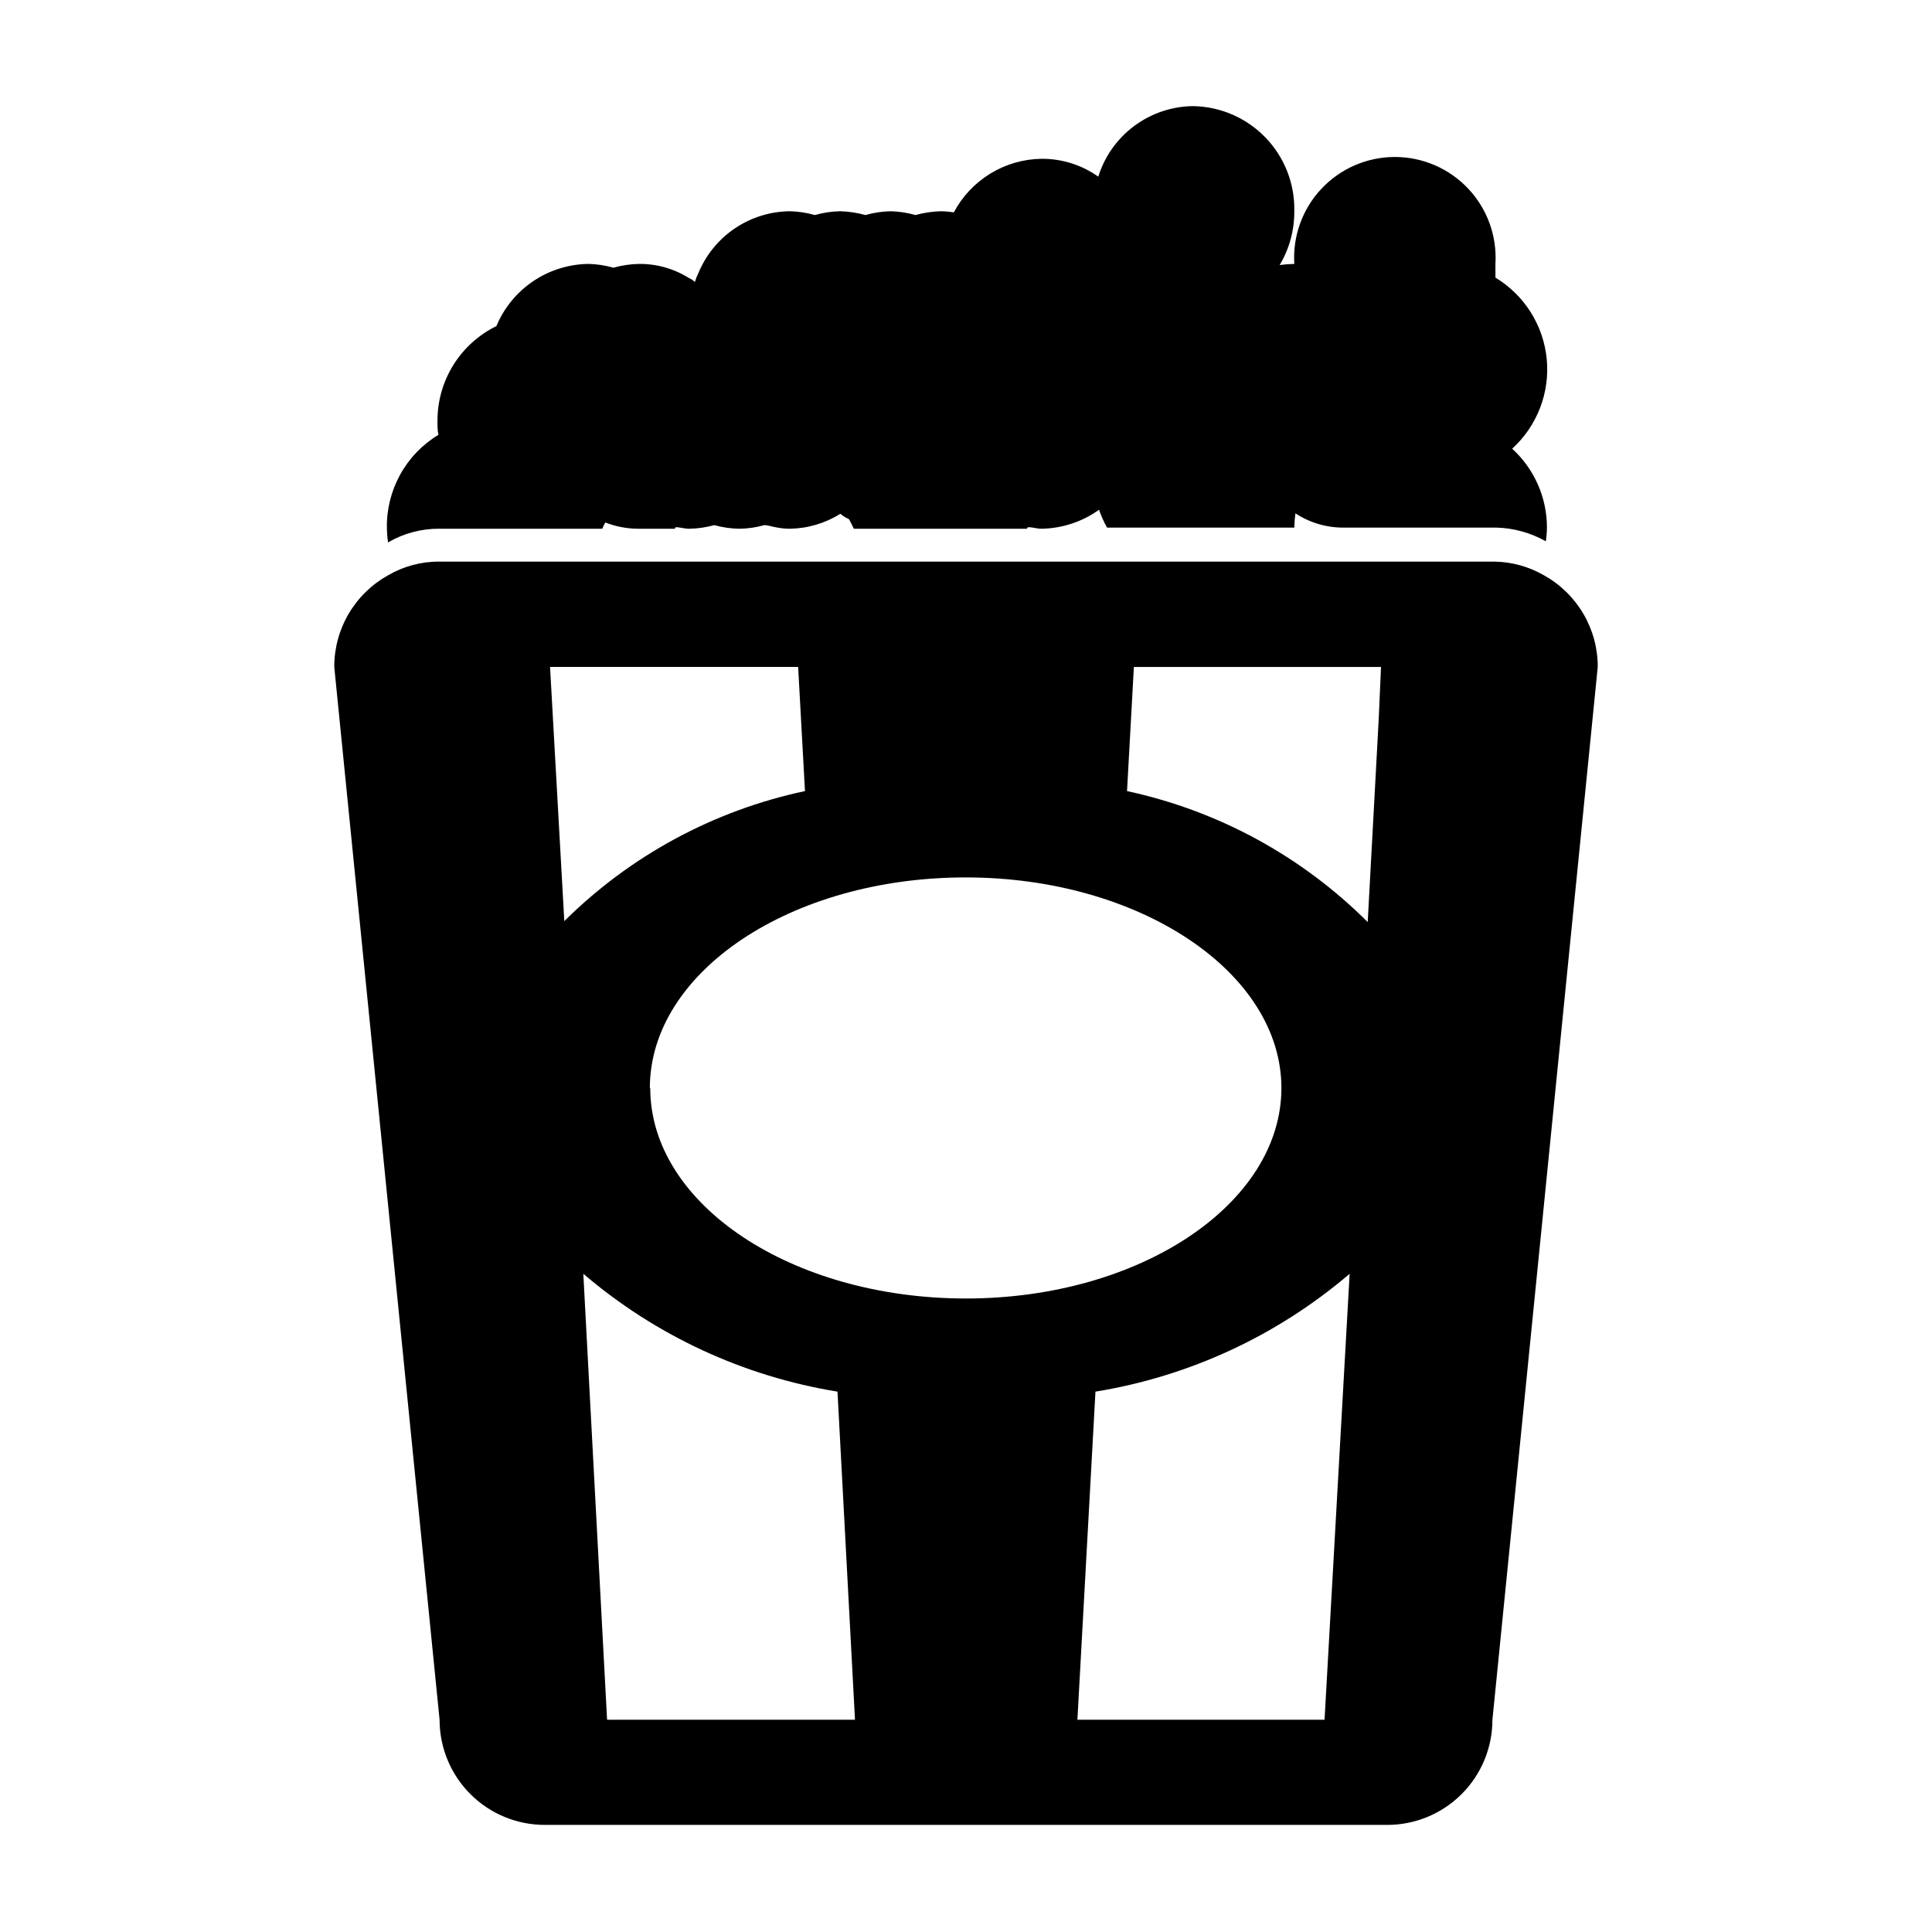
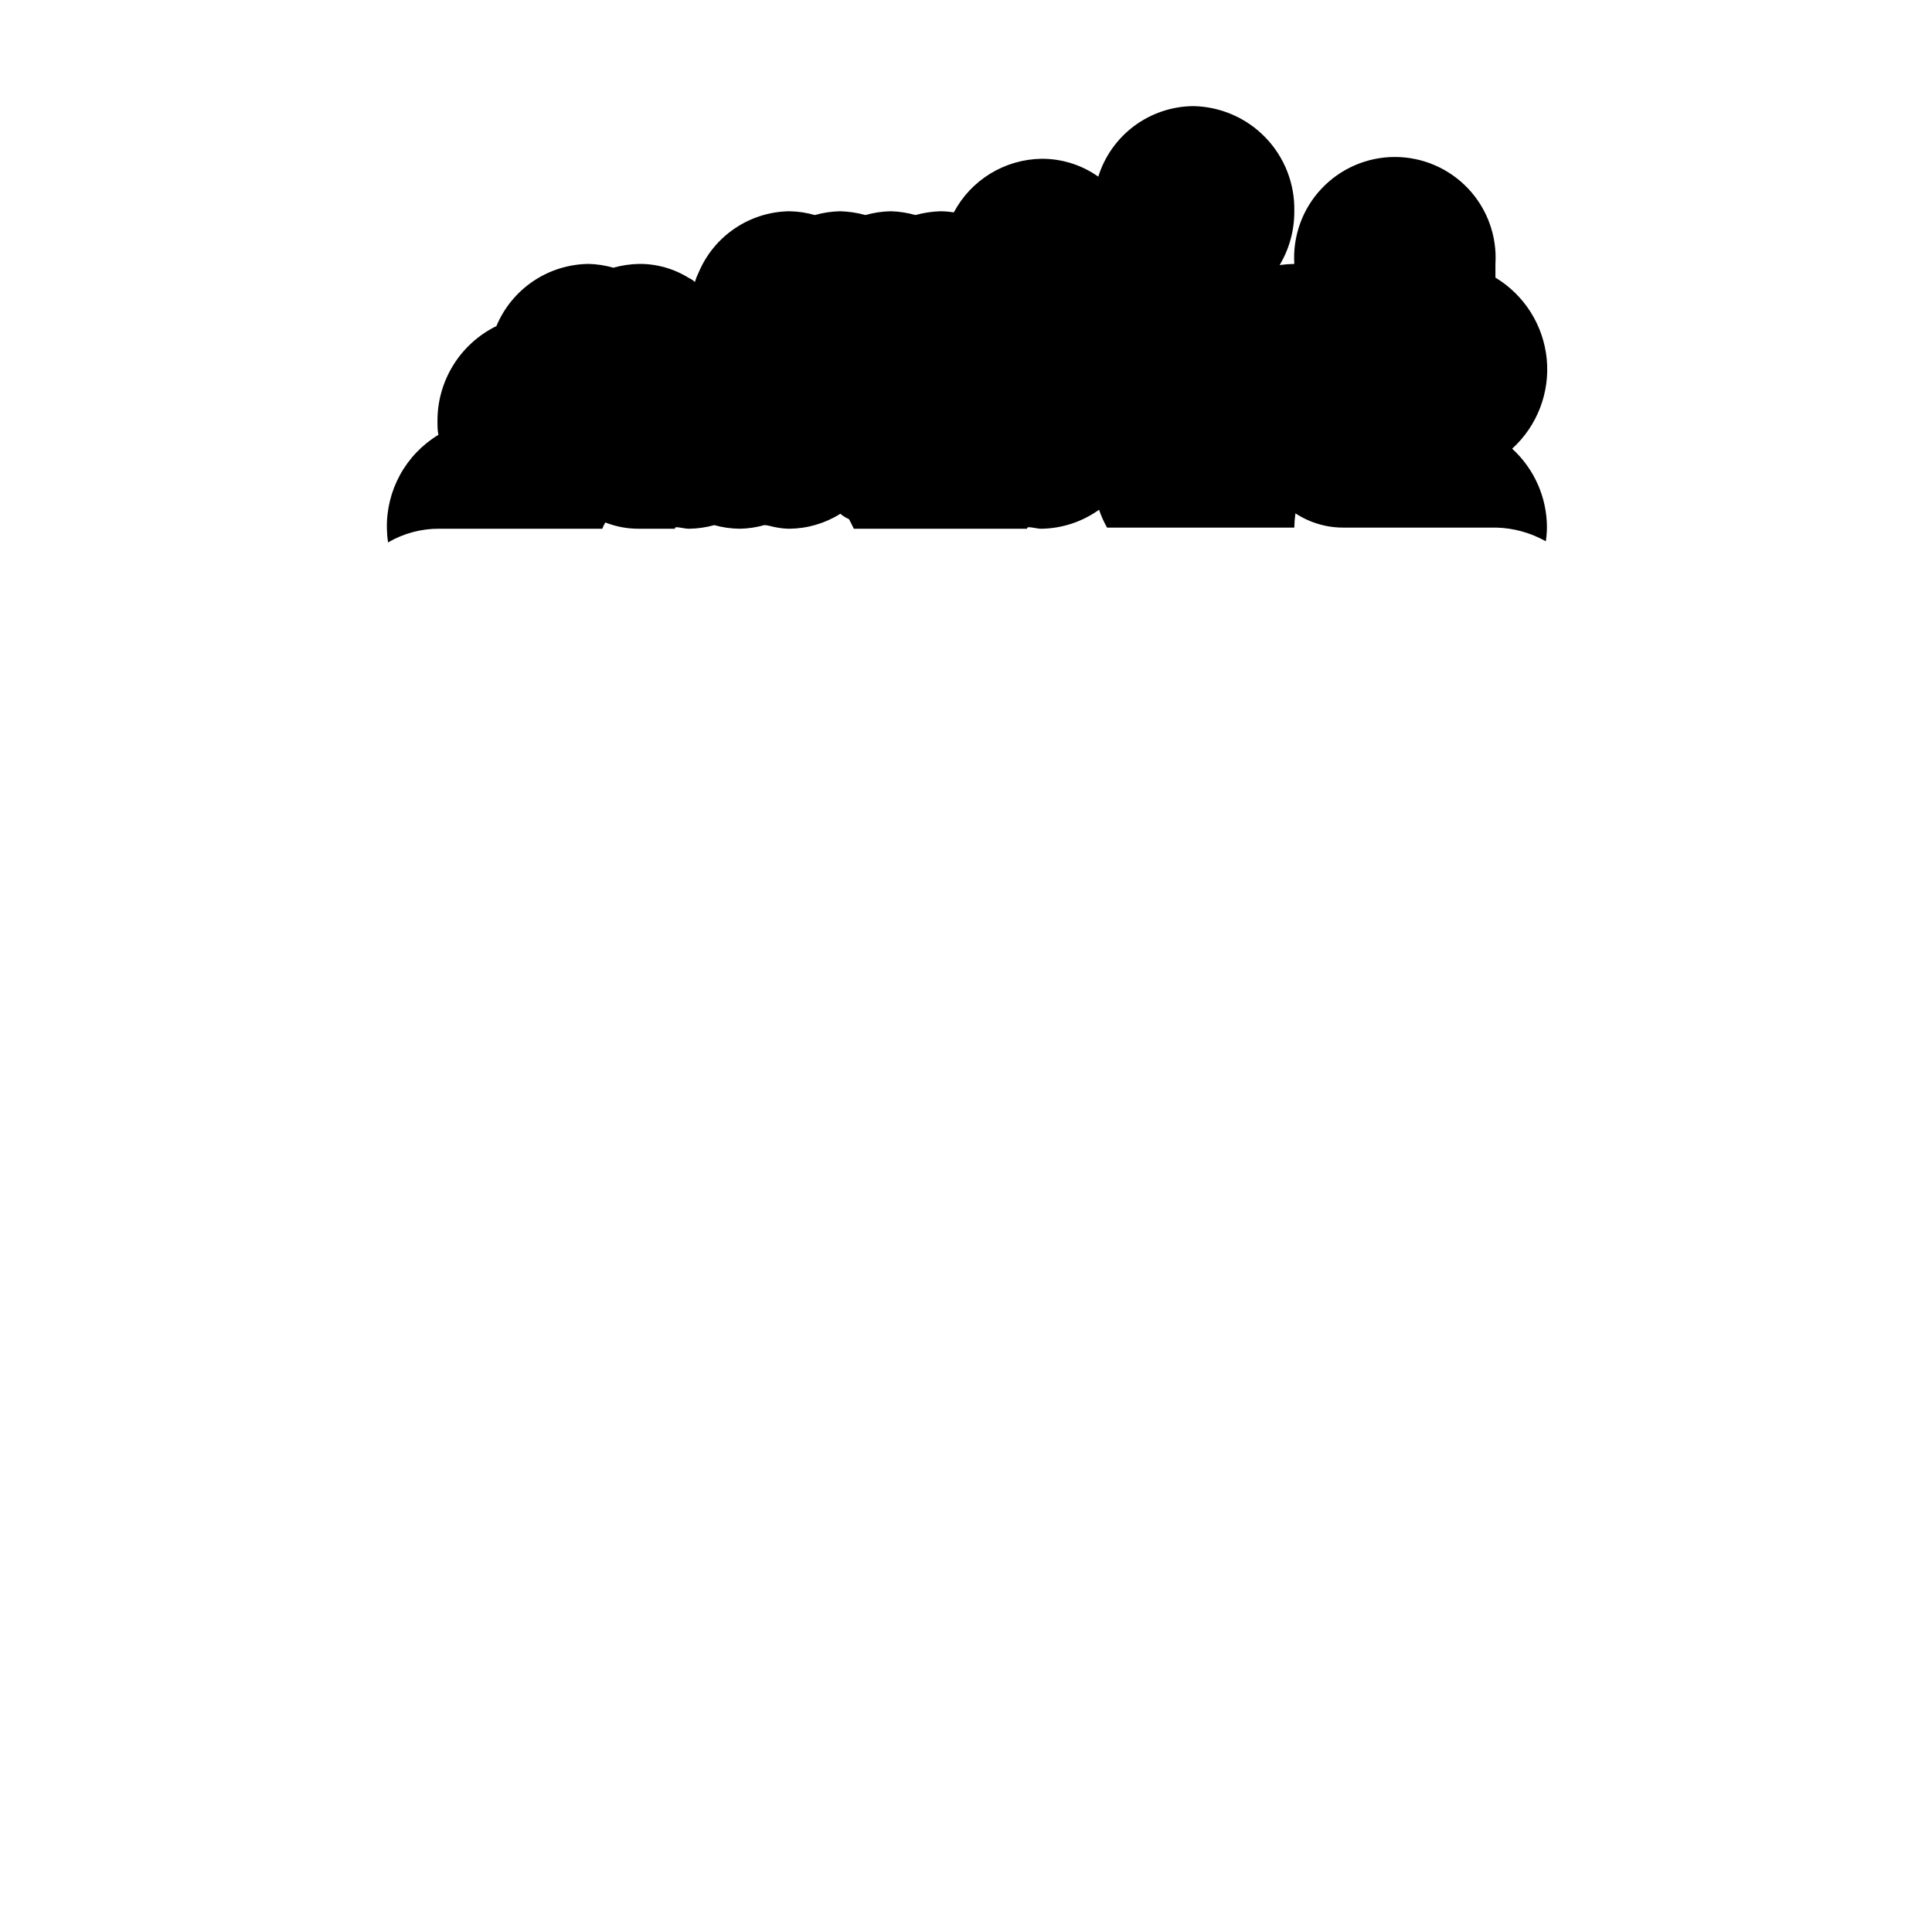
<svg xmlns="http://www.w3.org/2000/svg" fill="#000000" width="800px" height="800px" version="1.1" viewBox="144 144 512 512">
  <g>
    <path d="m260.49 284.12h43.129c0.207-0.582 0.477-1.137 0.805-1.66 2.809 1.105 5.801 1.672 8.816 1.66h9.621s0-0.301 0.25-0.402c1.109 0 2.266 0.402 3.527 0.402h0.004c2.246-0.035 4.484-0.355 6.648-0.957 2.184 0.609 4.438 0.93 6.703 0.957 2.215-0.027 4.418-0.352 6.547-0.957 1.008 0 1.965 0.402 2.973 0.555 1.227 0.258 2.477 0.395 3.731 0.402 4.742-0.059 9.379-1.414 13.398-3.93 0 0 0.301 0 0.453 0.301l0.004 0.004c0.594 0.434 1.238 0.805 1.914 1.105 0.453 0.855 0.855 1.664 1.258 2.519h45.898s0-0.301 0.301-0.402c1.258 0 2.367 0.402 3.477 0.402 5.5-0.07 10.848-1.828 15.316-5.035 0.559 1.637 1.266 3.223 2.117 4.734h49.625c0.023-1.266 0.125-2.527 0.301-3.777 3.844 2.519 8.352 3.836 12.949 3.777h40.305c4.598 0.121 9.094 1.367 13.098 3.629 0.184-1.203 0.285-2.414 0.301-3.629 0.004-7.957-3.344-15.543-9.219-20.91 6.637-6.035 10.031-14.852 9.16-23.781-0.875-8.93-5.914-16.922-13.594-21.559v-3.629c0.453-7.352-2.152-14.566-7.199-19.93-5.047-5.367-12.086-8.41-19.453-8.41-7.363 0-14.402 3.043-19.449 8.41-5.047 5.363-7.652 12.578-7.199 19.93-1.301 0.027-2.594 0.125-3.879 0.301 2.566-4.309 3.91-9.238 3.879-14.258 0.16-7.246-2.57-14.258-7.59-19.484-5.019-5.231-11.918-8.242-19.164-8.375-5.637 0.043-11.117 1.879-15.645 5.238s-7.871 8.07-9.547 13.453c-4.414-3.129-9.703-4.785-15.113-4.734-4.781 0.082-9.449 1.441-13.527 3.941-4.074 2.496-7.406 6.043-9.648 10.266-1.148-0.184-2.312-0.285-3.477-0.305-2.266 0.066-4.516 0.402-6.699 1.008-2.133-0.613-4.332-0.953-6.551-1.008-2.266 0.047-4.519 0.387-6.699 1.008-2.184-0.609-4.434-0.945-6.703-1.008-2.266 0.047-4.519 0.387-6.699 1.008-2.18-0.625-4.434-0.965-6.699-1.008-5.18 0.066-10.223 1.648-14.512 4.551-4.289 2.898-7.633 6.992-9.621 11.773-0.391 0.777-0.711 1.586-0.957 2.418-0.441-0.422-0.953-0.766-1.512-1.008-4.012-2.523-8.664-3.836-13.402-3.777-2.266 0.059-4.516 0.398-6.699 1.008-2.133-0.613-4.332-0.953-6.551-1.008-5.238 0.059-10.344 1.648-14.684 4.578-4.344 2.926-7.734 7.062-9.75 11.898-4.707 2.309-8.668 5.894-11.43 10.348-2.762 4.457-4.215 9.598-4.188 14.84 0 1.258 0 2.519 0.25 3.629-4.266 2.578-7.773 6.238-10.172 10.609-2.394 4.371-3.598 9.297-3.481 14.277 0.02 1.215 0.121 2.426 0.301 3.629 4.141-2.418 8.859-3.672 13.652-3.629z" />
-     <path d="m553.16 296.46c-3.984-2.305-8.496-3.555-13.098-3.625h-279.57c-4.793-0.047-9.512 1.207-13.652 3.625-4.328 2.406-7.934 5.926-10.441 10.195-2.508 4.273-3.828 9.137-3.816 14.09l27.91 279.01c0 7.398 2.945 14.492 8.18 19.719 5.234 5.227 12.336 8.156 19.734 8.145h223.19c7.394 0.012 14.496-2.918 19.73-8.145 5.238-5.227 8.18-12.32 8.18-19.719l27.91-279.01c0.012-4.953-1.305-9.816-3.812-14.09-2.508-4.269-6.113-7.789-10.445-10.195zm-263.39 24.285h65.746l1.812 32.898c-24.129 5.121-46.27 17.086-63.781 34.461zm15.113 279.01-6.297-118.19c19.168 16.383 42.469 27.188 67.359 31.234l4.637 86.957zm11.336-167.41c0-30.832 37.484-55.82 83.684-55.82 46.199 0 83.684 25.191 83.684 55.82 0 30.633-37.383 55.77-83.582 55.77s-83.684-24.938-83.684-55.77zm178.8 167.41h-65.496l4.785-86.957h0.004c24.891-4.047 48.191-14.852 67.359-31.234zm14.359-265.25-2.922 53.855c-17.477-17.465-39.625-29.52-63.781-34.711l1.812-32.898h65.496z" />
  </g>
</svg>